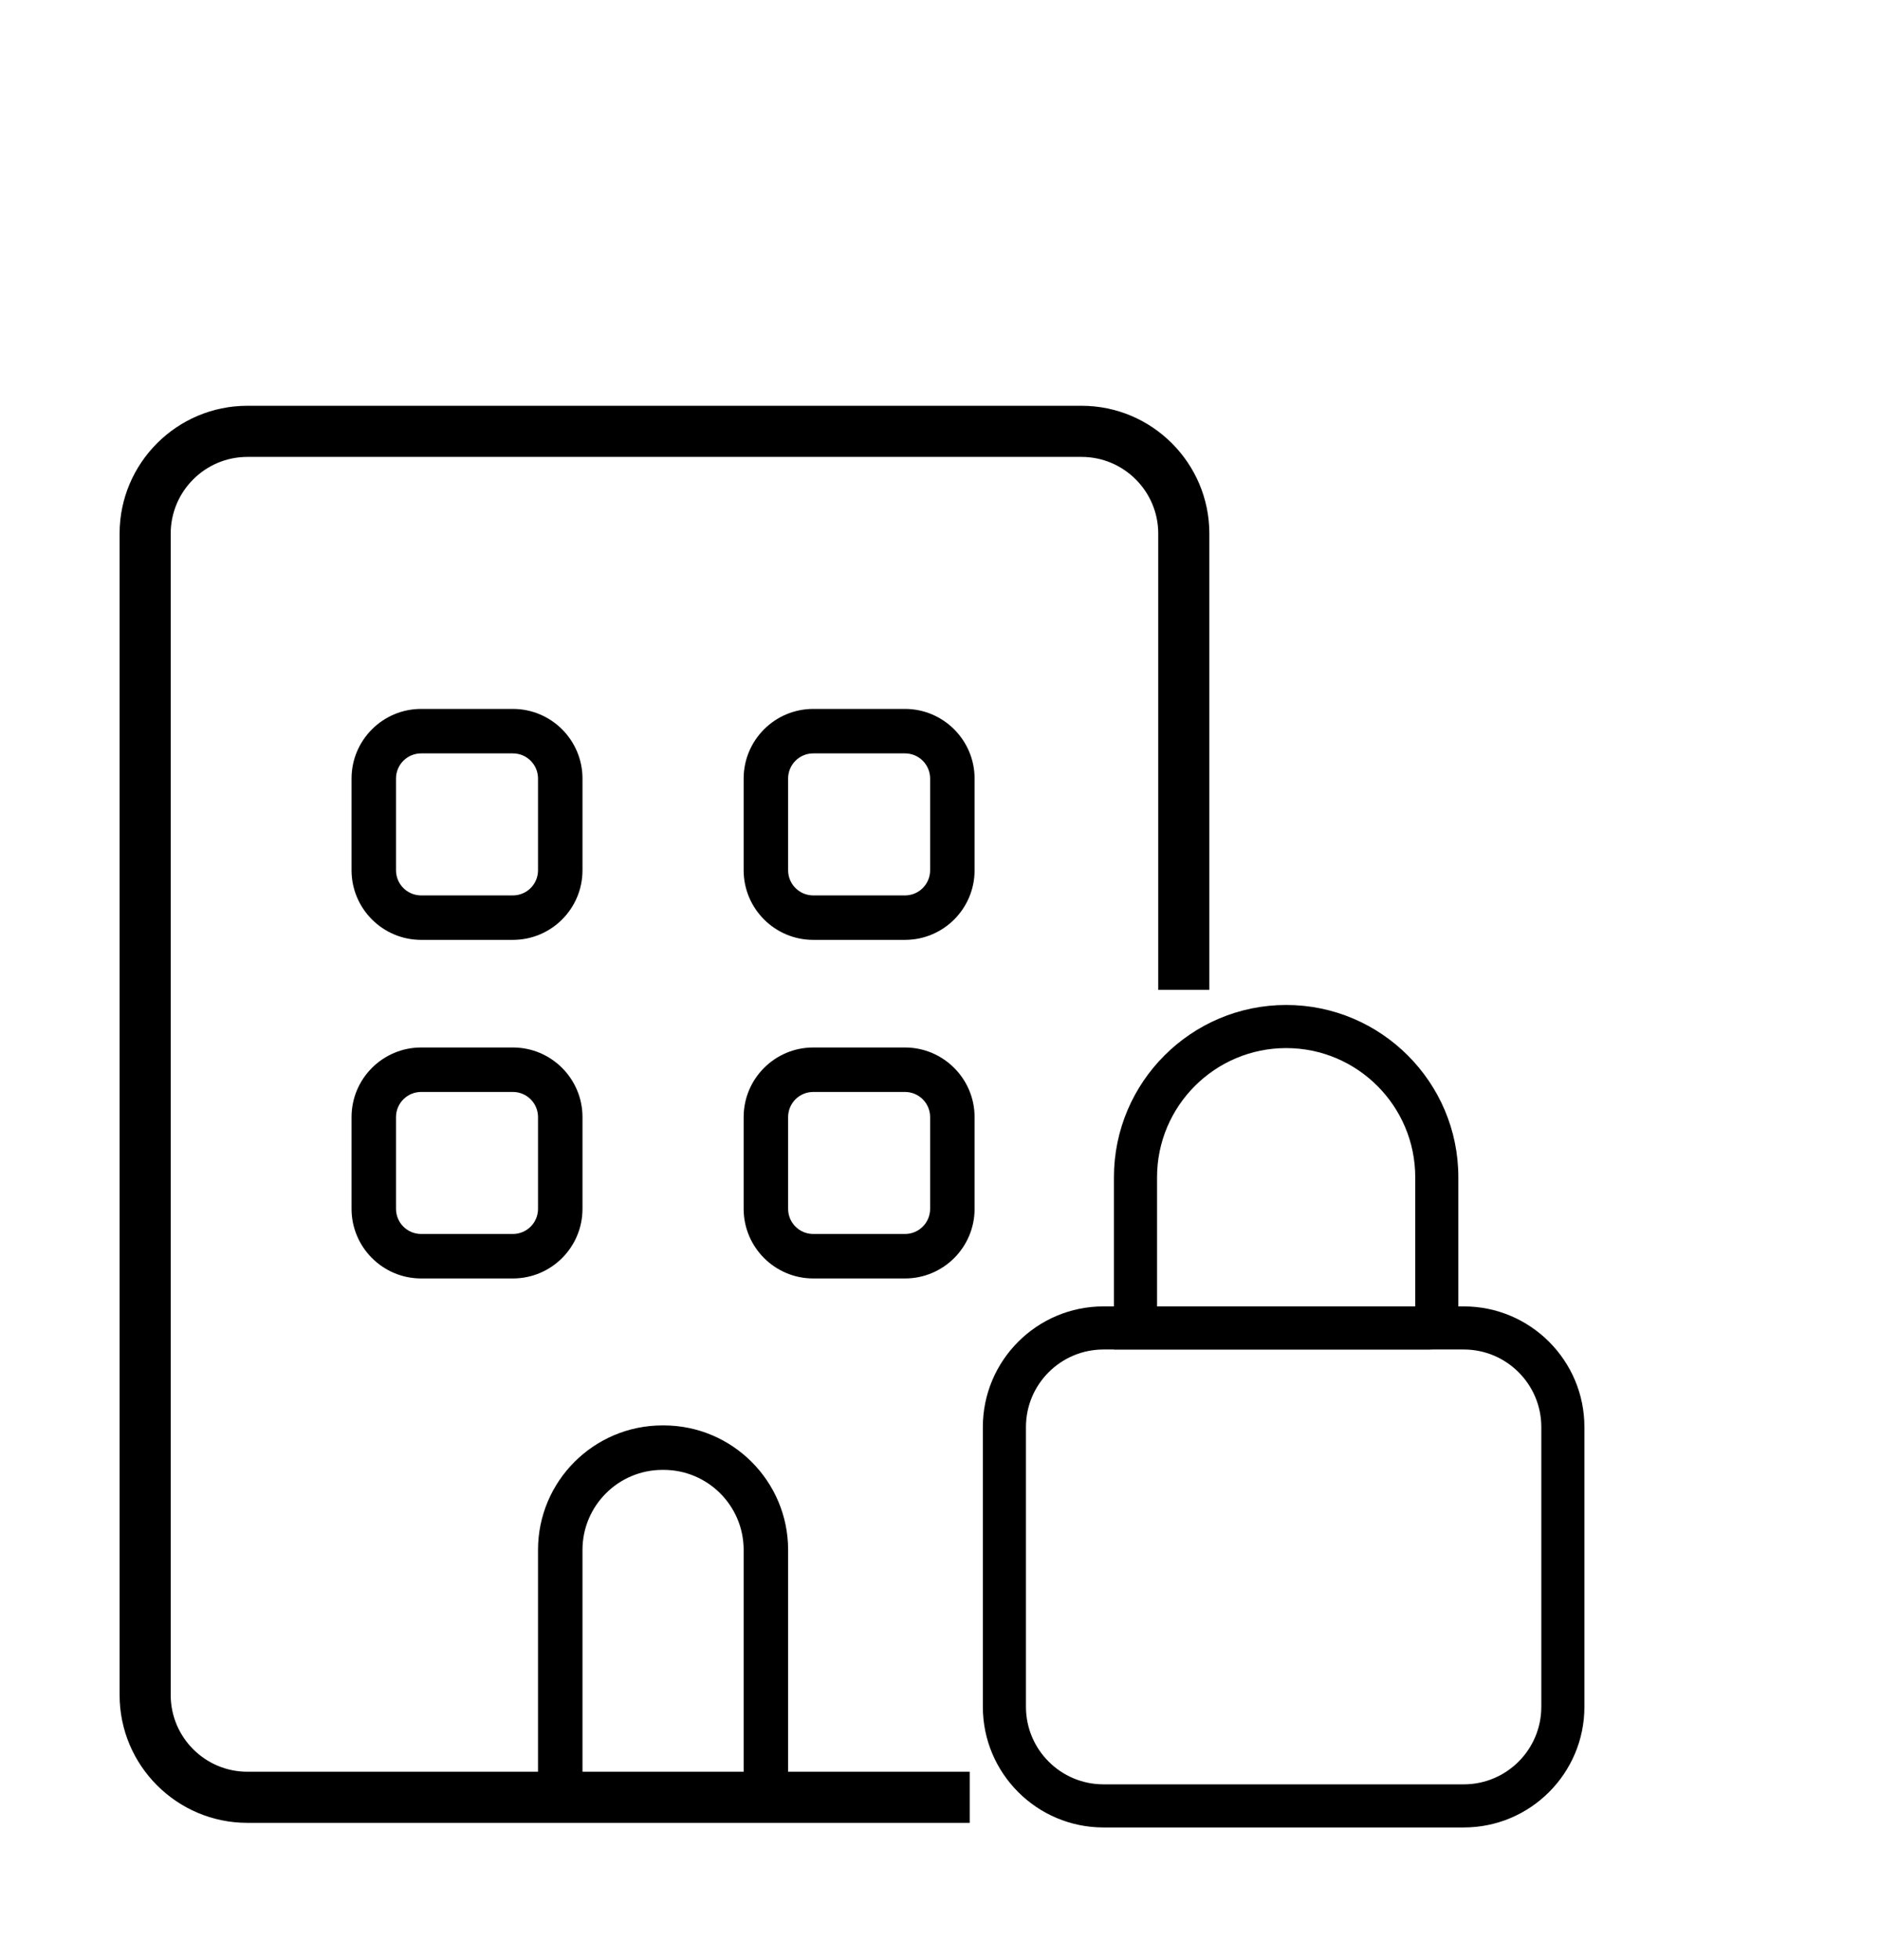
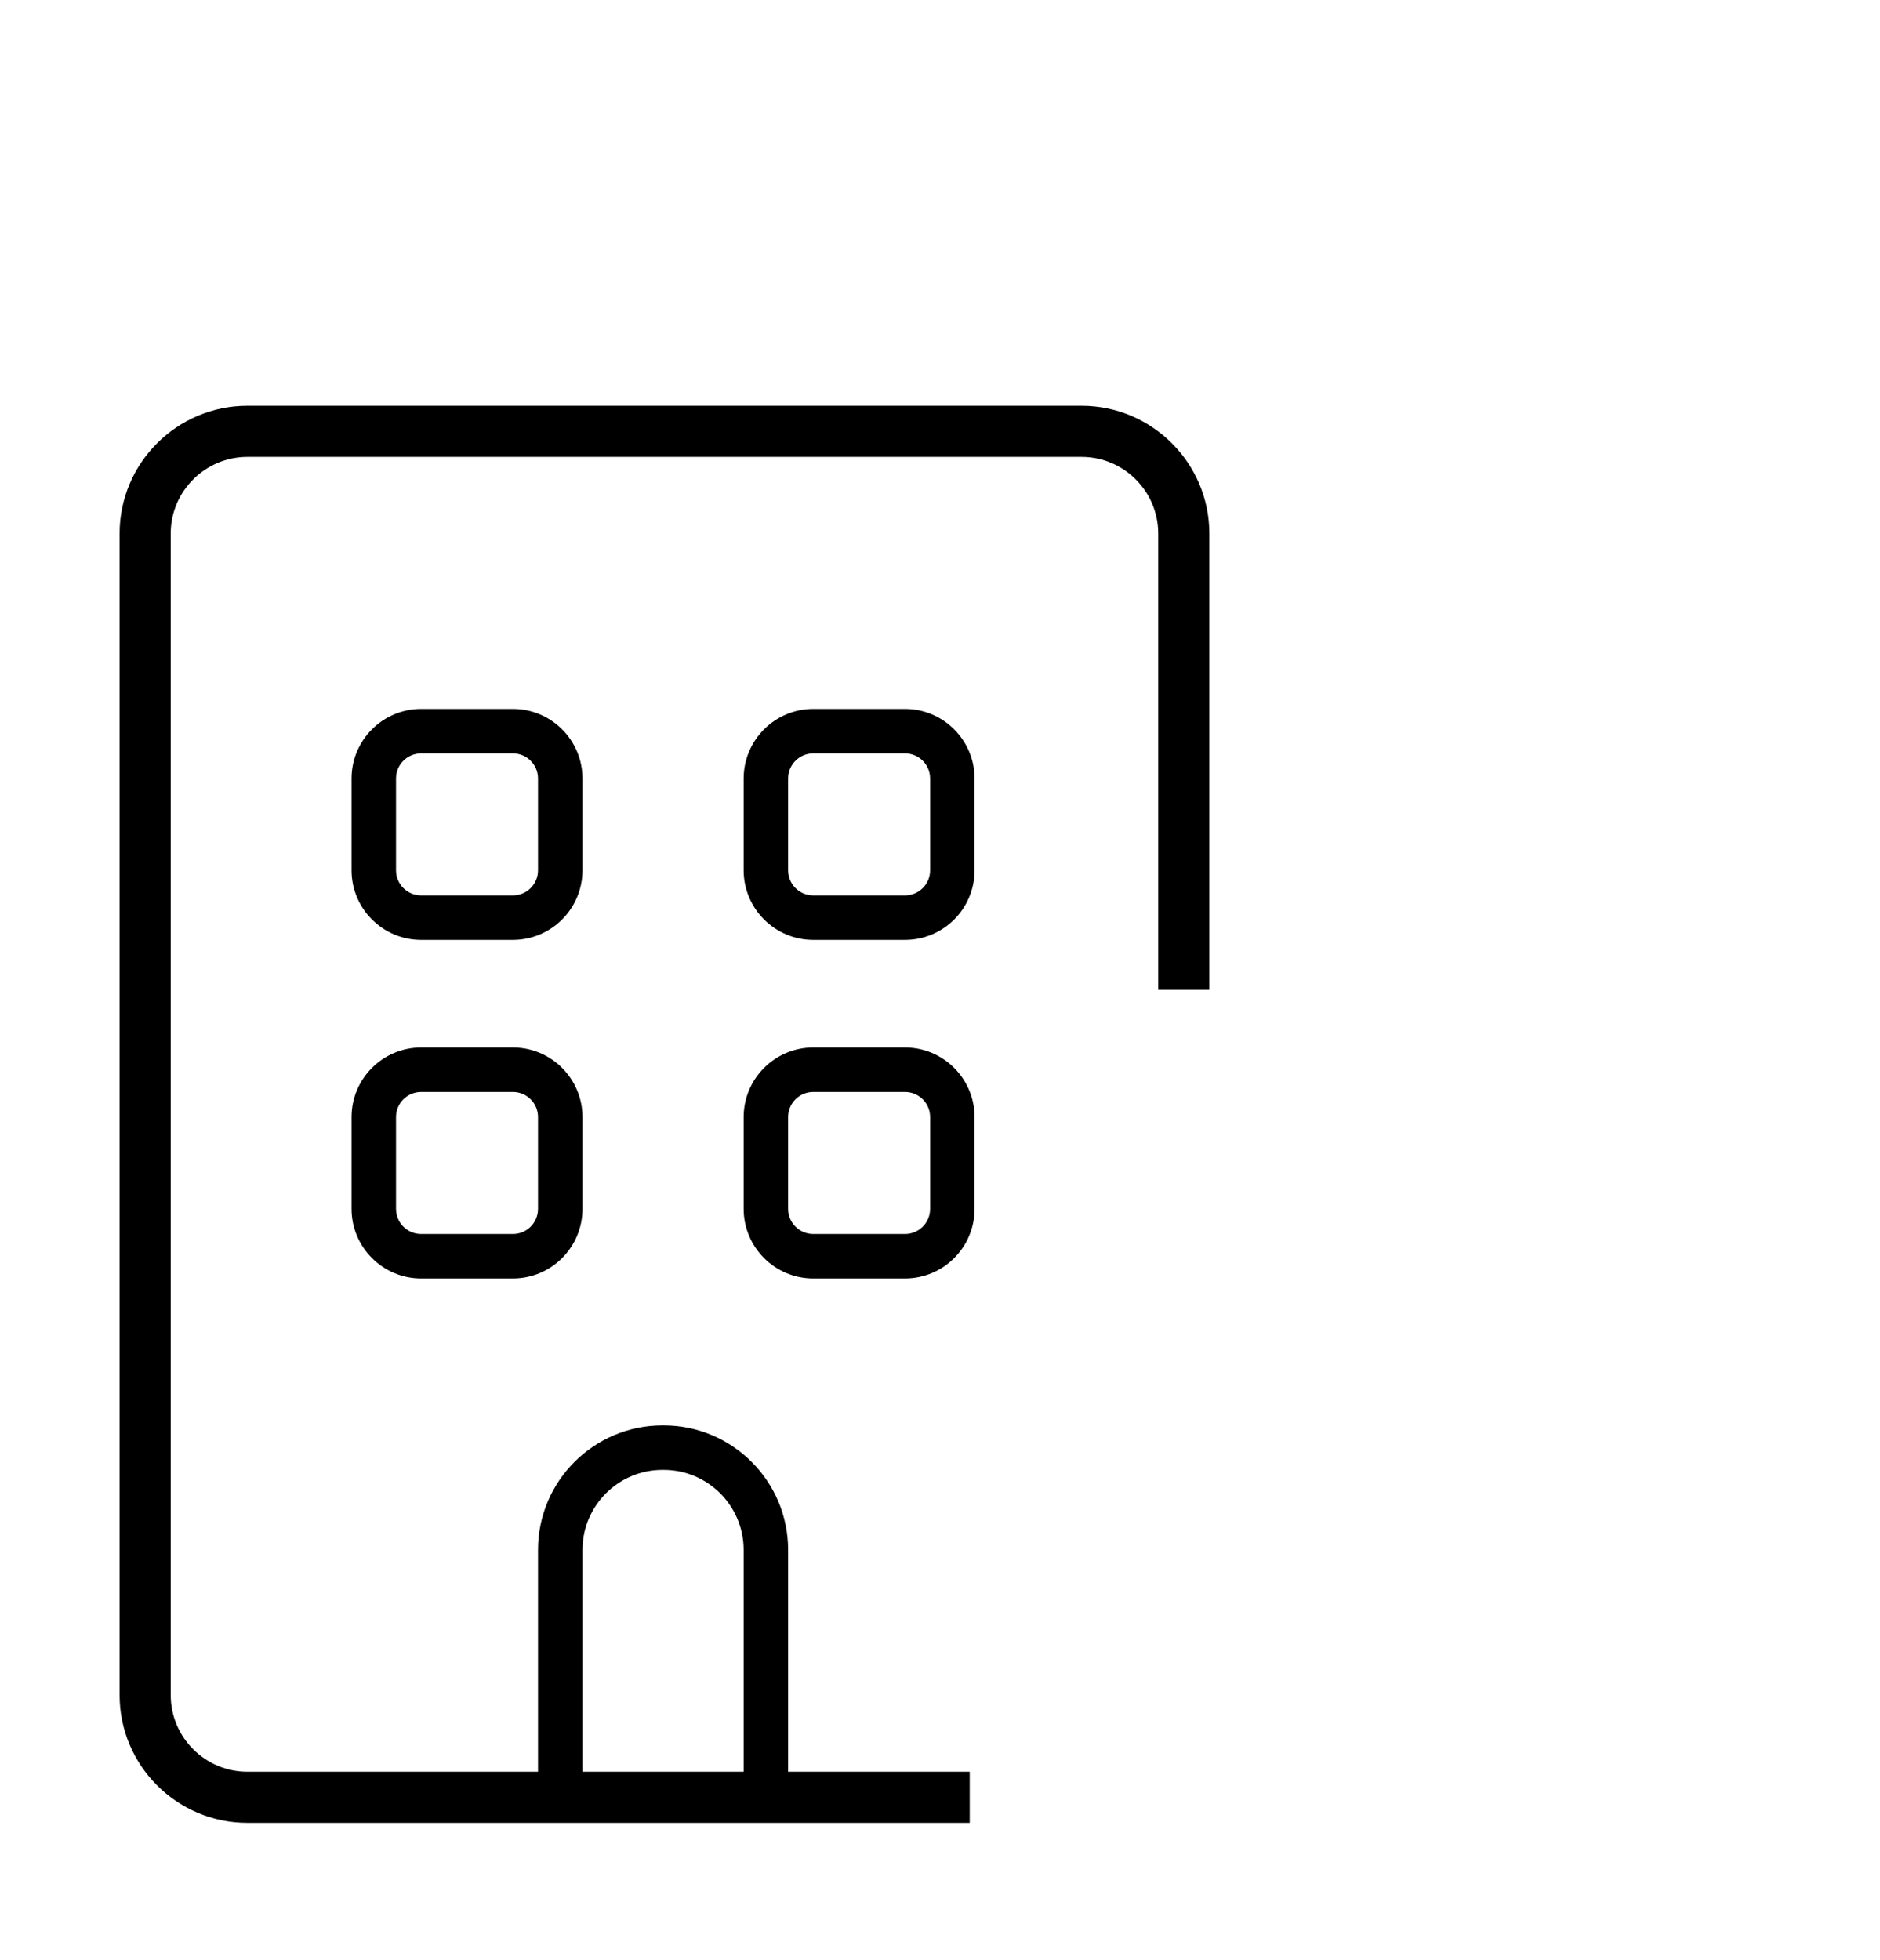
<svg xmlns="http://www.w3.org/2000/svg" version="1.1" id="Layer_2" x="0px" y="0px" viewBox="0 0 220.7 230.09" style="enable-background:new 0 0 220.7 230.09;" xml:space="preserve">
  <path d="M60.21,110.32H49.44c-4.51,0-8.17-3.67-8.17-8.17V91.38c0-4.51,3.67-8.17,8.17-8.17h10.77c4.51,0,8.17,3.67,8.17,8.17v10.77  C68.38,106.66,64.72,110.32,60.21,110.32z M49.44,88.43c-1.63,0-2.95,1.32-2.95,2.95v10.77c0,1.63,1.32,2.95,2.95,2.95h10.77  c1.63,0,2.95-1.32,2.95-2.95V91.38c0-1.63-1.32-2.95-2.95-2.95H49.44z" />
  <path d="M106.24,110.32H95.47c-4.51,0-8.17-3.67-8.17-8.17V91.38c0-4.51,3.67-8.17,8.17-8.17h10.77c4.5,0,8.17,3.67,8.17,8.17v10.77  C114.41,106.66,110.75,110.32,106.24,110.32z M95.47,88.43c-1.63,0-2.95,1.32-2.95,2.95v10.77c0,1.63,1.32,2.95,2.95,2.95h10.77  c1.63,0,2.95-1.32,2.95-2.95V91.38c0-1.63-1.32-2.95-2.95-2.95H95.47z" />
  <path d="M60.21,150.06H49.44c-4.51,0-8.17-3.67-8.17-8.17v-10.77c0-4.51,3.67-8.17,8.17-8.17h10.77c4.51,0,8.17,3.67,8.17,8.17  v10.77C68.38,146.4,64.72,150.06,60.21,150.06z M49.44,128.17c-1.63,0-2.95,1.32-2.95,2.95v10.77c0,1.63,1.32,2.95,2.95,2.95h10.77  c1.63,0,2.95-1.32,2.95-2.95v-10.77c0-1.63-1.32-2.95-2.95-2.95H49.44z" />
  <path d="M106.24,150.06H95.47c-4.51,0-8.17-3.67-8.17-8.17v-10.77c0-4.51,3.67-8.17,8.17-8.17h10.77c4.5,0,8.17,3.67,8.17,8.17  v10.77C114.41,146.4,110.75,150.06,106.24,150.06z M95.47,128.17c-1.63,0-2.95,1.32-2.95,2.95v10.77c0,1.63,1.32,2.95,2.95,2.95  h10.77c1.63,0,2.95-1.32,2.95-2.95v-10.77c0-1.63-1.32-2.95-2.95-2.95H95.47z" />
  <path d="M92.52,213.57H66.63c-1.91,0-3.47-1.56-3.47-3.47v-28.18c0-8.06,6.55-14.61,14.61-14.61h0.14c8.06,0,14.61,6.55,14.61,14.61  V213.57z M68.38,208.35H87.3v-26.43c0-5.18-4.21-9.39-9.39-9.39h-0.14c-5.18,0-9.39,4.21-9.39,9.39V208.35z" />
-   <path d="M171.84,214.5h-42.3c-7.81,0-14.16-6.35-14.16-14.16V167.5c0-7.81,6.35-14.16,14.16-14.16h42.3  c7.81,0,14.16,6.35,14.16,14.16v32.84C186,208.15,179.65,214.5,171.84,214.5z M129.54,158.4c-5.02,0-9.1,4.08-9.1,9.1v32.84  c0,5.02,4.08,9.1,9.1,9.1h42.3c5.02,0,9.1-4.08,9.1-9.1V167.5c0-5.02-4.08-9.1-9.1-9.1H129.54z" />
-   <path d="M167.73,158.4h-36.96v-20.22c0-11.15,9.07-20.22,20.22-20.22c11.14,0,20.21,9.07,20.21,20.22v16.75  C171.2,156.84,169.64,158.4,167.73,158.4z M135.83,153.34h30.31v-15.16c0-8.36-6.8-15.16-15.15-15.16c-8.36,0-15.16,6.8-15.16,15.16  V153.34z" />
  <path d="M113.84,213.96h-84.8c-8.27,0-15-6.73-15-15V62.63c0-8.27,6.73-15,15-15h97.93c8.27,0,15,6.73,15,15v53.56h-6V62.63  c0-4.96-4.04-9-9-9H29.04c-4.96,0-9,4.04-9,9v136.33c0,4.96,4.04,9,9,9h84.8V213.96z" />
</svg>